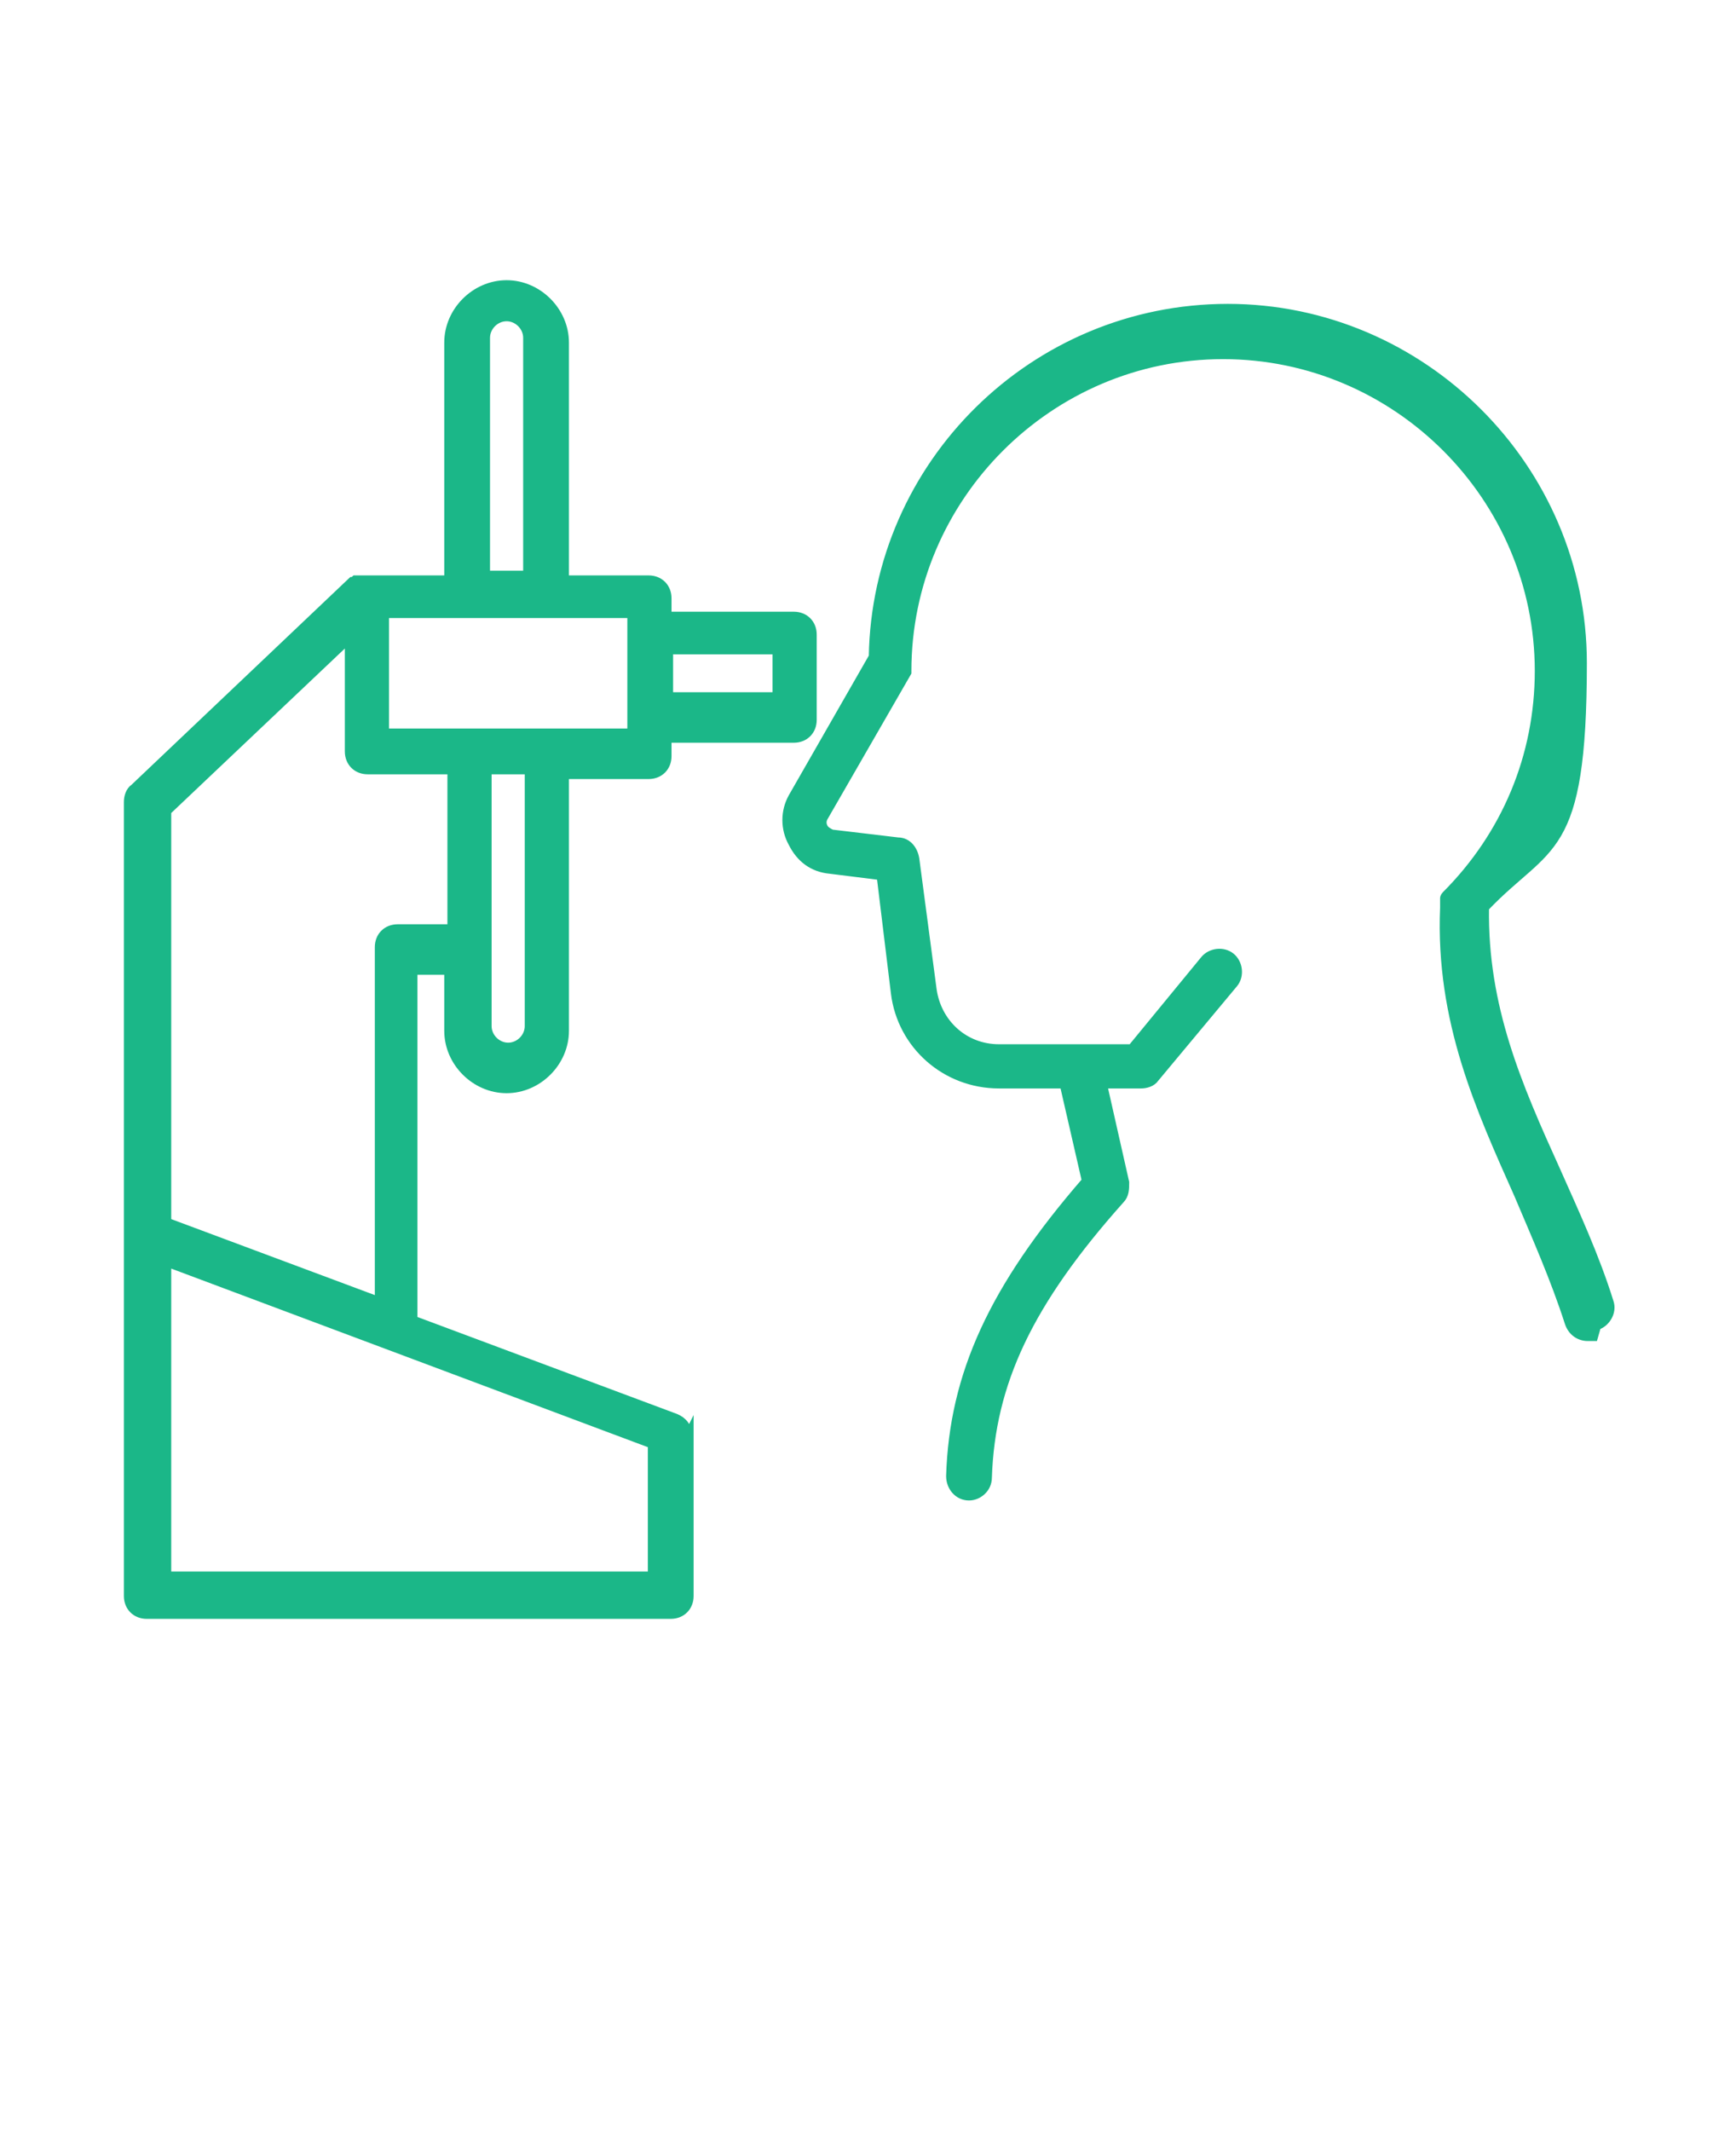
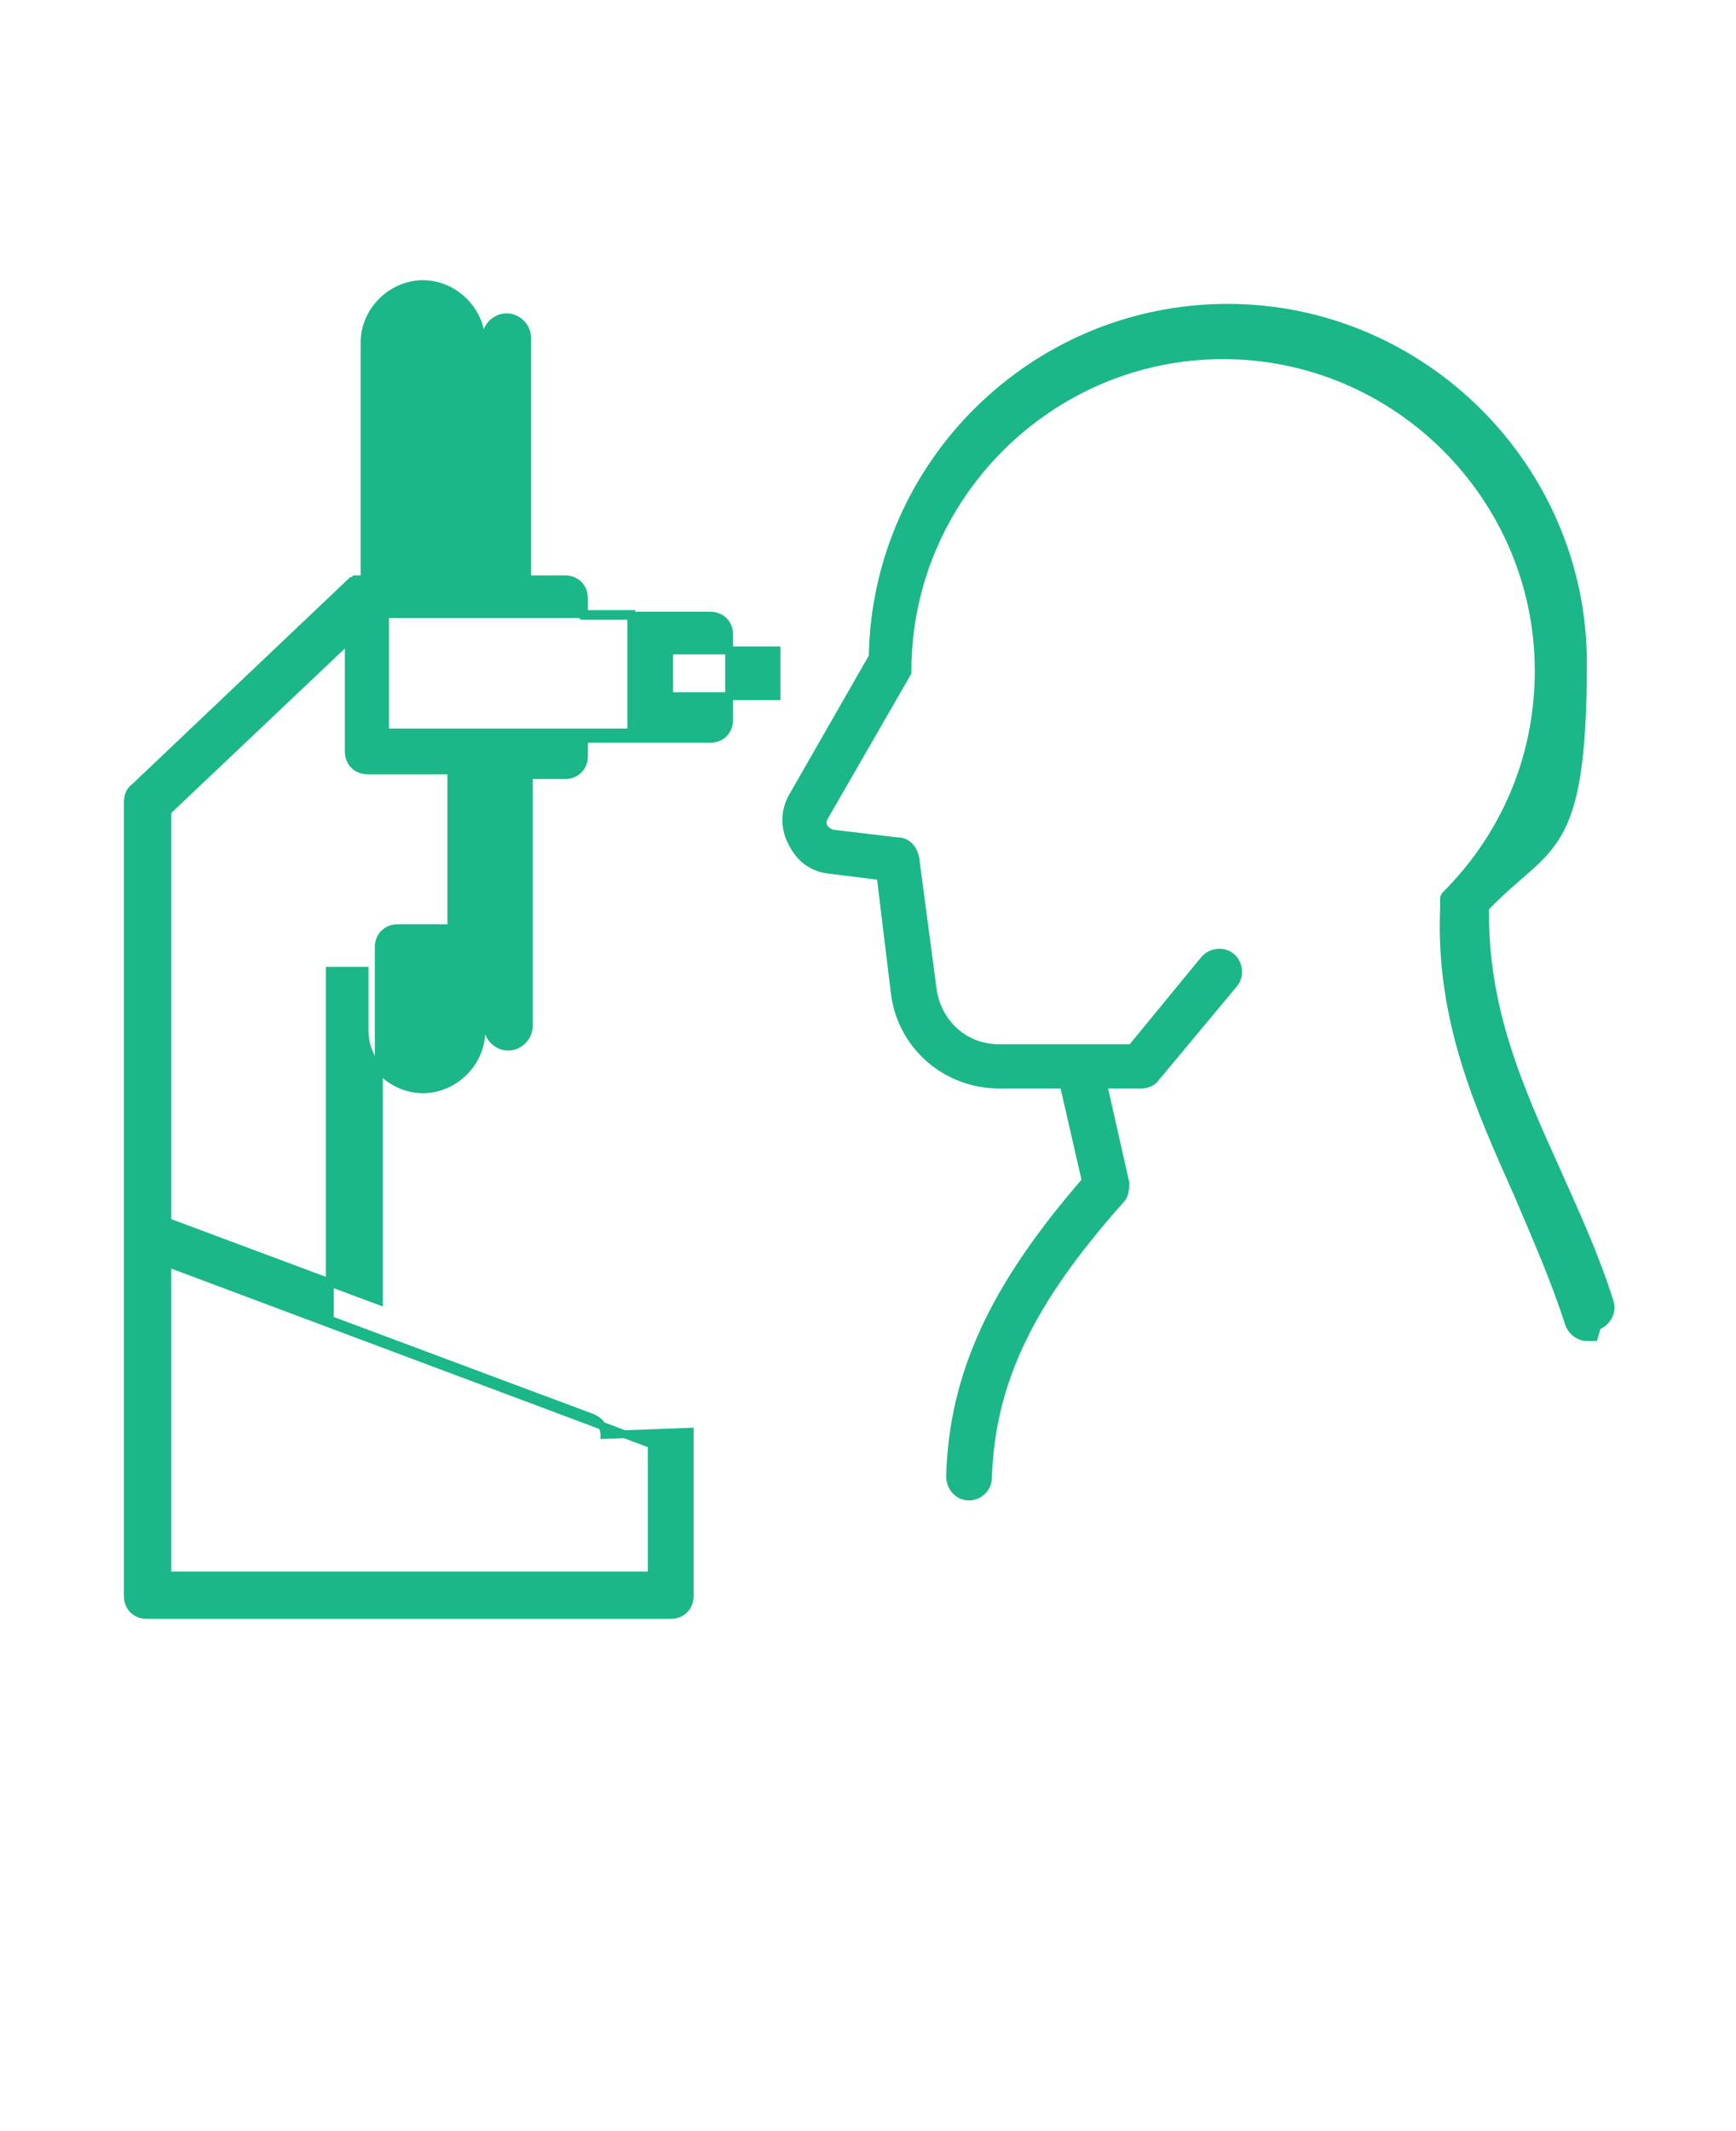
<svg xmlns="http://www.w3.org/2000/svg" version="1.1" viewBox="0 0 110 135">
  <defs>
    <style>
      .cls-1 {
        fill: #1bb788;
        stroke: #1bb788;
        stroke-miterlimit: 10;
        stroke-width: .5px;
      }
    </style>
  </defs>
  <g>
    <g id="Layer_1">
-       <path class="cls-1" d="M101,84.7c-.1,0-.2,0-.4,0-.5,0-1-.3-1.2-.9-.9-2.8-2.1-5.5-3.2-8.1-2.4-5.4-5-11-4.7-18.2,0,0,0-.1,0-.2,0,0,0,0,0,0,0,0,0-.1,0-.2h0c0,0,0-.2,0-.2h0c0,0,0-.1.1-.2,0,0,0,0,0,0,3.8-3.8,5.9-8.8,5.9-14.2,0-11-9-20-20-20-11,0-20,9-20,20h0s0,0,0,0,0,0,0,0h0c0,0,0,.1,0,.1s0,0,0,0c0,0,0,0,0,0,0,0,0,0,0,0,0,0,0,0,0,0s0,0,0,0c0,0,0,0,0,0,0,0,0,0,0,0l-5.3,9.2c-.1.2-.1.4,0,.6.1.2.3.3.5.4l4.2.5c.6,0,1,.5,1.1,1.1l1.1,8.3c.3,2.1,2,3.7,4.2,3.7h8.4l4.6-5.6c.4-.5,1.2-.6,1.7-.2.5.4.6,1.2.2,1.7l-5,6c-.2.3-.6.4-.9.4h-2.4l1.4,6.2c0,.4,0,.8-.3,1.1-5.8,6.5-8.2,11.6-8.4,17.6,0,.7-.6,1.2-1.2,1.2h0c-.7,0-1.2-.6-1.2-1.3.2-6.4,2.7-11.9,8.6-18.7l-1.4-6.1h-4.1c-3.4,0-6.2-2.5-6.6-5.8l-.9-7.4-3.2-.4c-1.1-.1-1.9-.7-2.4-1.7-.5-.9-.5-2,0-2.9l5.1-8.9c.2-12.2,10.2-22.1,22.5-22.1s22.5,10.1,22.5,22.5-2.2,11.3-6.2,15.5c-.1,6.3,2.1,11.3,4.5,16.6,1.2,2.7,2.5,5.5,3.4,8.4.2.6-.2,1.3-.8,1.5h0ZM43.7,90.7v10.4c0,.7-.5,1.2-1.2,1.2H9.3c-.7,0-1.2-.5-1.2-1.2v-50.3c0-.3.1-.7.4-.9l13.8-13.1s0,0,0,0c0,0,.1,0,.2-.1,0,0,0,0,0,0,0,0,.1,0,.2,0,0,0,0,0,0,0,0,0,.1,0,.2,0,0,0,0,0,0,0,0,0,.1,0,.2,0h5.3v-15c0-2,1.7-3.7,3.7-3.7s3.7,1.7,3.7,3.7v15h5.3c.7,0,1.2.5,1.2,1.2v1.1h8c.7,0,1.2.5,1.2,1.2v5.4c0,.7-.5,1.2-1.2,1.2h-8v1.1c0,.7-.5,1.2-1.2,1.2h-5.3v16.2c0,2-1.7,3.7-3.7,3.7s-3.7-1.7-3.7-3.7v-3.8h-2.2v22.1l16.6,6.2c.5.2.8.6.8,1.1h0ZM33.4,48.8h-2.5v16.2c0,.7.6,1.3,1.3,1.3s1.3-.6,1.3-1.3v-16.2ZM42.4,41.2v2.9h6.8v-2.9h-6.8ZM30.9,36.4h2.5v-15c0-.7-.6-1.3-1.3-1.3s-1.3.6-1.3,1.3v15ZM24.4,46.4h15.6v-7.5h-15.6v7.5ZM10.6,51.2v26.2l13.4,5v-22.4c0-.7.5-1.2,1.2-1.2h3.4v-10h-5.3c-.7,0-1.2-.5-1.2-1.2v-7.1l-11.4,10.8ZM41.3,91.5l-30.7-11.5v19.8h30.7v-8.3Z" />
+       <path class="cls-1" d="M101,84.7c-.1,0-.2,0-.4,0-.5,0-1-.3-1.2-.9-.9-2.8-2.1-5.5-3.2-8.1-2.4-5.4-5-11-4.7-18.2,0,0,0-.1,0-.2,0,0,0,0,0,0,0,0,0-.1,0-.2h0c0,0,0-.2,0-.2h0c0,0,0-.1.1-.2,0,0,0,0,0,0,3.8-3.8,5.9-8.8,5.9-14.2,0-11-9-20-20-20-11,0-20,9-20,20h0s0,0,0,0,0,0,0,0h0c0,0,0,.1,0,.1s0,0,0,0c0,0,0,0,0,0,0,0,0,0,0,0,0,0,0,0,0,0s0,0,0,0c0,0,0,0,0,0,0,0,0,0,0,0l-5.3,9.2c-.1.2-.1.4,0,.6.1.2.3.3.5.4l4.2.5c.6,0,1,.5,1.1,1.1l1.1,8.3c.3,2.1,2,3.7,4.2,3.7h8.4l4.6-5.6c.4-.5,1.2-.6,1.7-.2.5.4.6,1.2.2,1.7l-5,6c-.2.3-.6.4-.9.4h-2.4l1.4,6.2c0,.4,0,.8-.3,1.1-5.8,6.5-8.2,11.6-8.4,17.6,0,.7-.6,1.2-1.2,1.2h0c-.7,0-1.2-.6-1.2-1.3.2-6.4,2.7-11.9,8.6-18.7l-1.4-6.1h-4.1c-3.4,0-6.2-2.5-6.6-5.8l-.9-7.4-3.2-.4c-1.1-.1-1.9-.7-2.4-1.7-.5-.9-.5-2,0-2.9l5.1-8.9c.2-12.2,10.2-22.1,22.5-22.1s22.5,10.1,22.5,22.5-2.2,11.3-6.2,15.5c-.1,6.3,2.1,11.3,4.5,16.6,1.2,2.7,2.5,5.5,3.4,8.4.2.6-.2,1.3-.8,1.5h0ZM43.7,90.7v10.4c0,.7-.5,1.2-1.2,1.2H9.3c-.7,0-1.2-.5-1.2-1.2v-50.3c0-.3.1-.7.4-.9l13.8-13.1s0,0,0,0c0,0,.1,0,.2-.1,0,0,0,0,0,0,0,0,.1,0,.2,0,0,0,0,0,0,0,0,0,.1,0,.2,0,0,0,0,0,0,0,0,0,.1,0,.2,0v-15c0-2,1.7-3.7,3.7-3.7s3.7,1.7,3.7,3.7v15h5.3c.7,0,1.2.5,1.2,1.2v1.1h8c.7,0,1.2.5,1.2,1.2v5.4c0,.7-.5,1.2-1.2,1.2h-8v1.1c0,.7-.5,1.2-1.2,1.2h-5.3v16.2c0,2-1.7,3.7-3.7,3.7s-3.7-1.7-3.7-3.7v-3.8h-2.2v22.1l16.6,6.2c.5.2.8.6.8,1.1h0ZM33.4,48.8h-2.5v16.2c0,.7.6,1.3,1.3,1.3s1.3-.6,1.3-1.3v-16.2ZM42.4,41.2v2.9h6.8v-2.9h-6.8ZM30.9,36.4h2.5v-15c0-.7-.6-1.3-1.3-1.3s-1.3.6-1.3,1.3v15ZM24.4,46.4h15.6v-7.5h-15.6v7.5ZM10.6,51.2v26.2l13.4,5v-22.4c0-.7.5-1.2,1.2-1.2h3.4v-10h-5.3c-.7,0-1.2-.5-1.2-1.2v-7.1l-11.4,10.8ZM41.3,91.5l-30.7-11.5v19.8h30.7v-8.3Z" />
    </g>
  </g>
</svg>